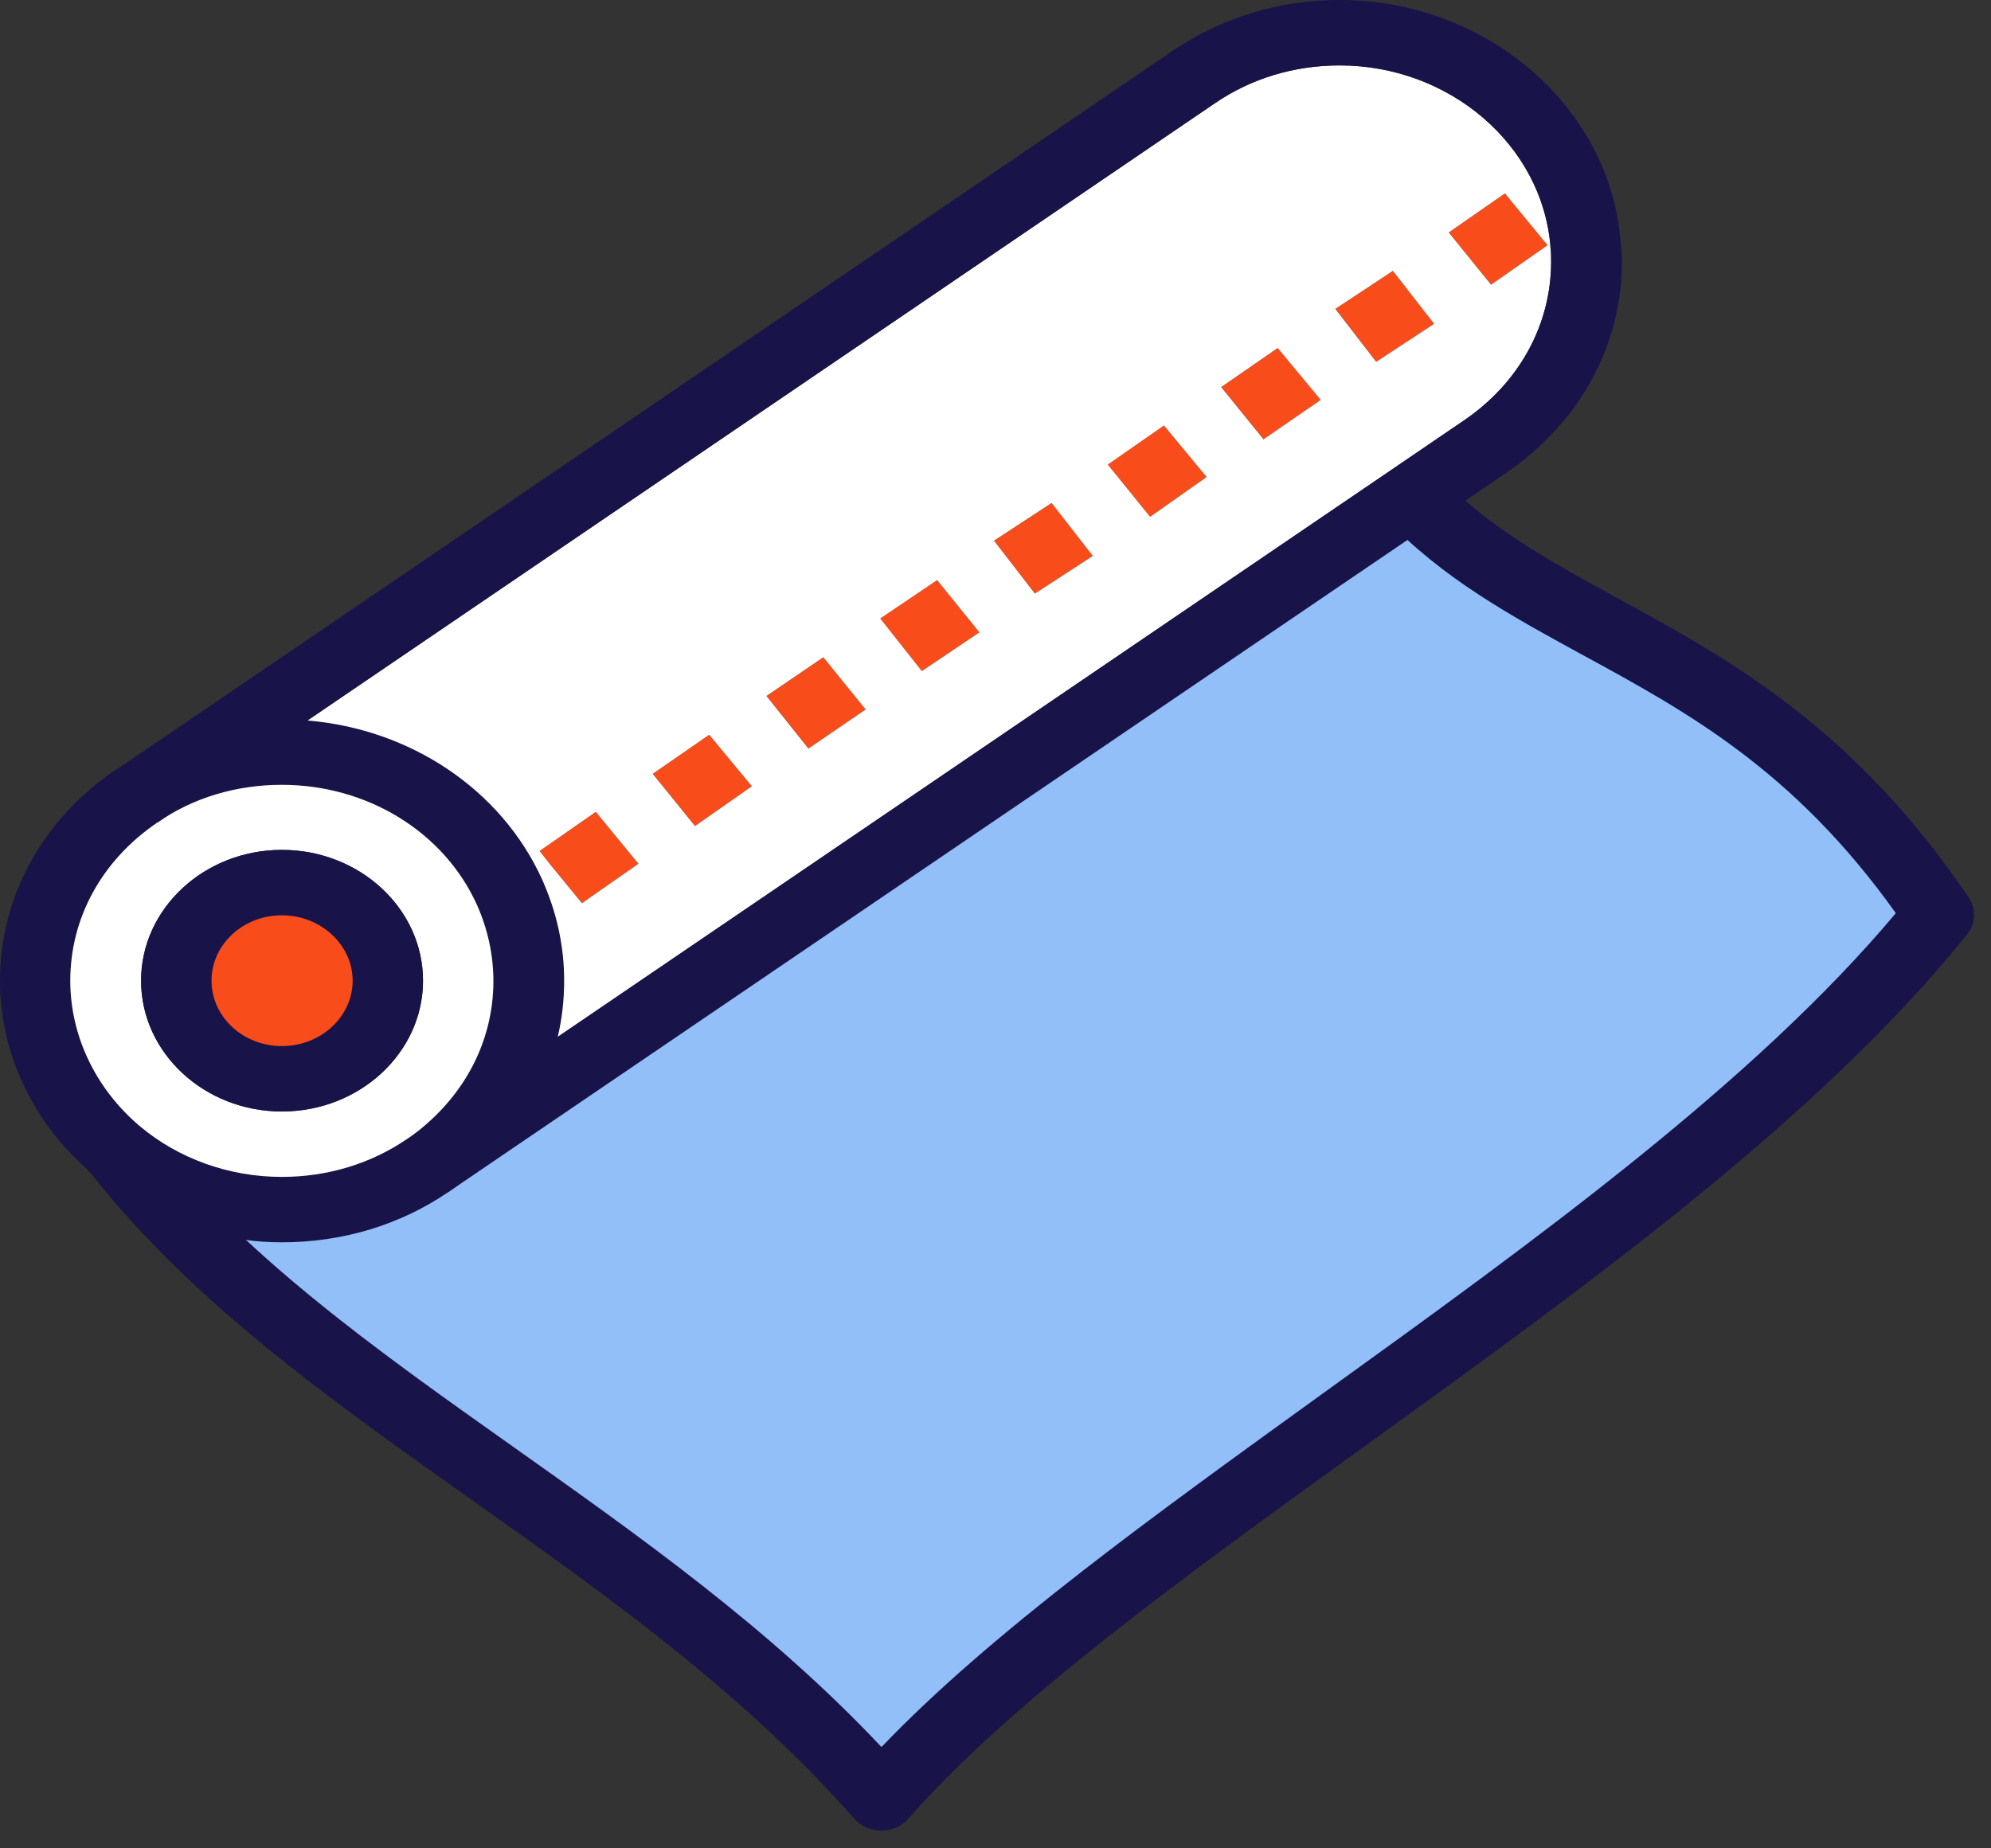
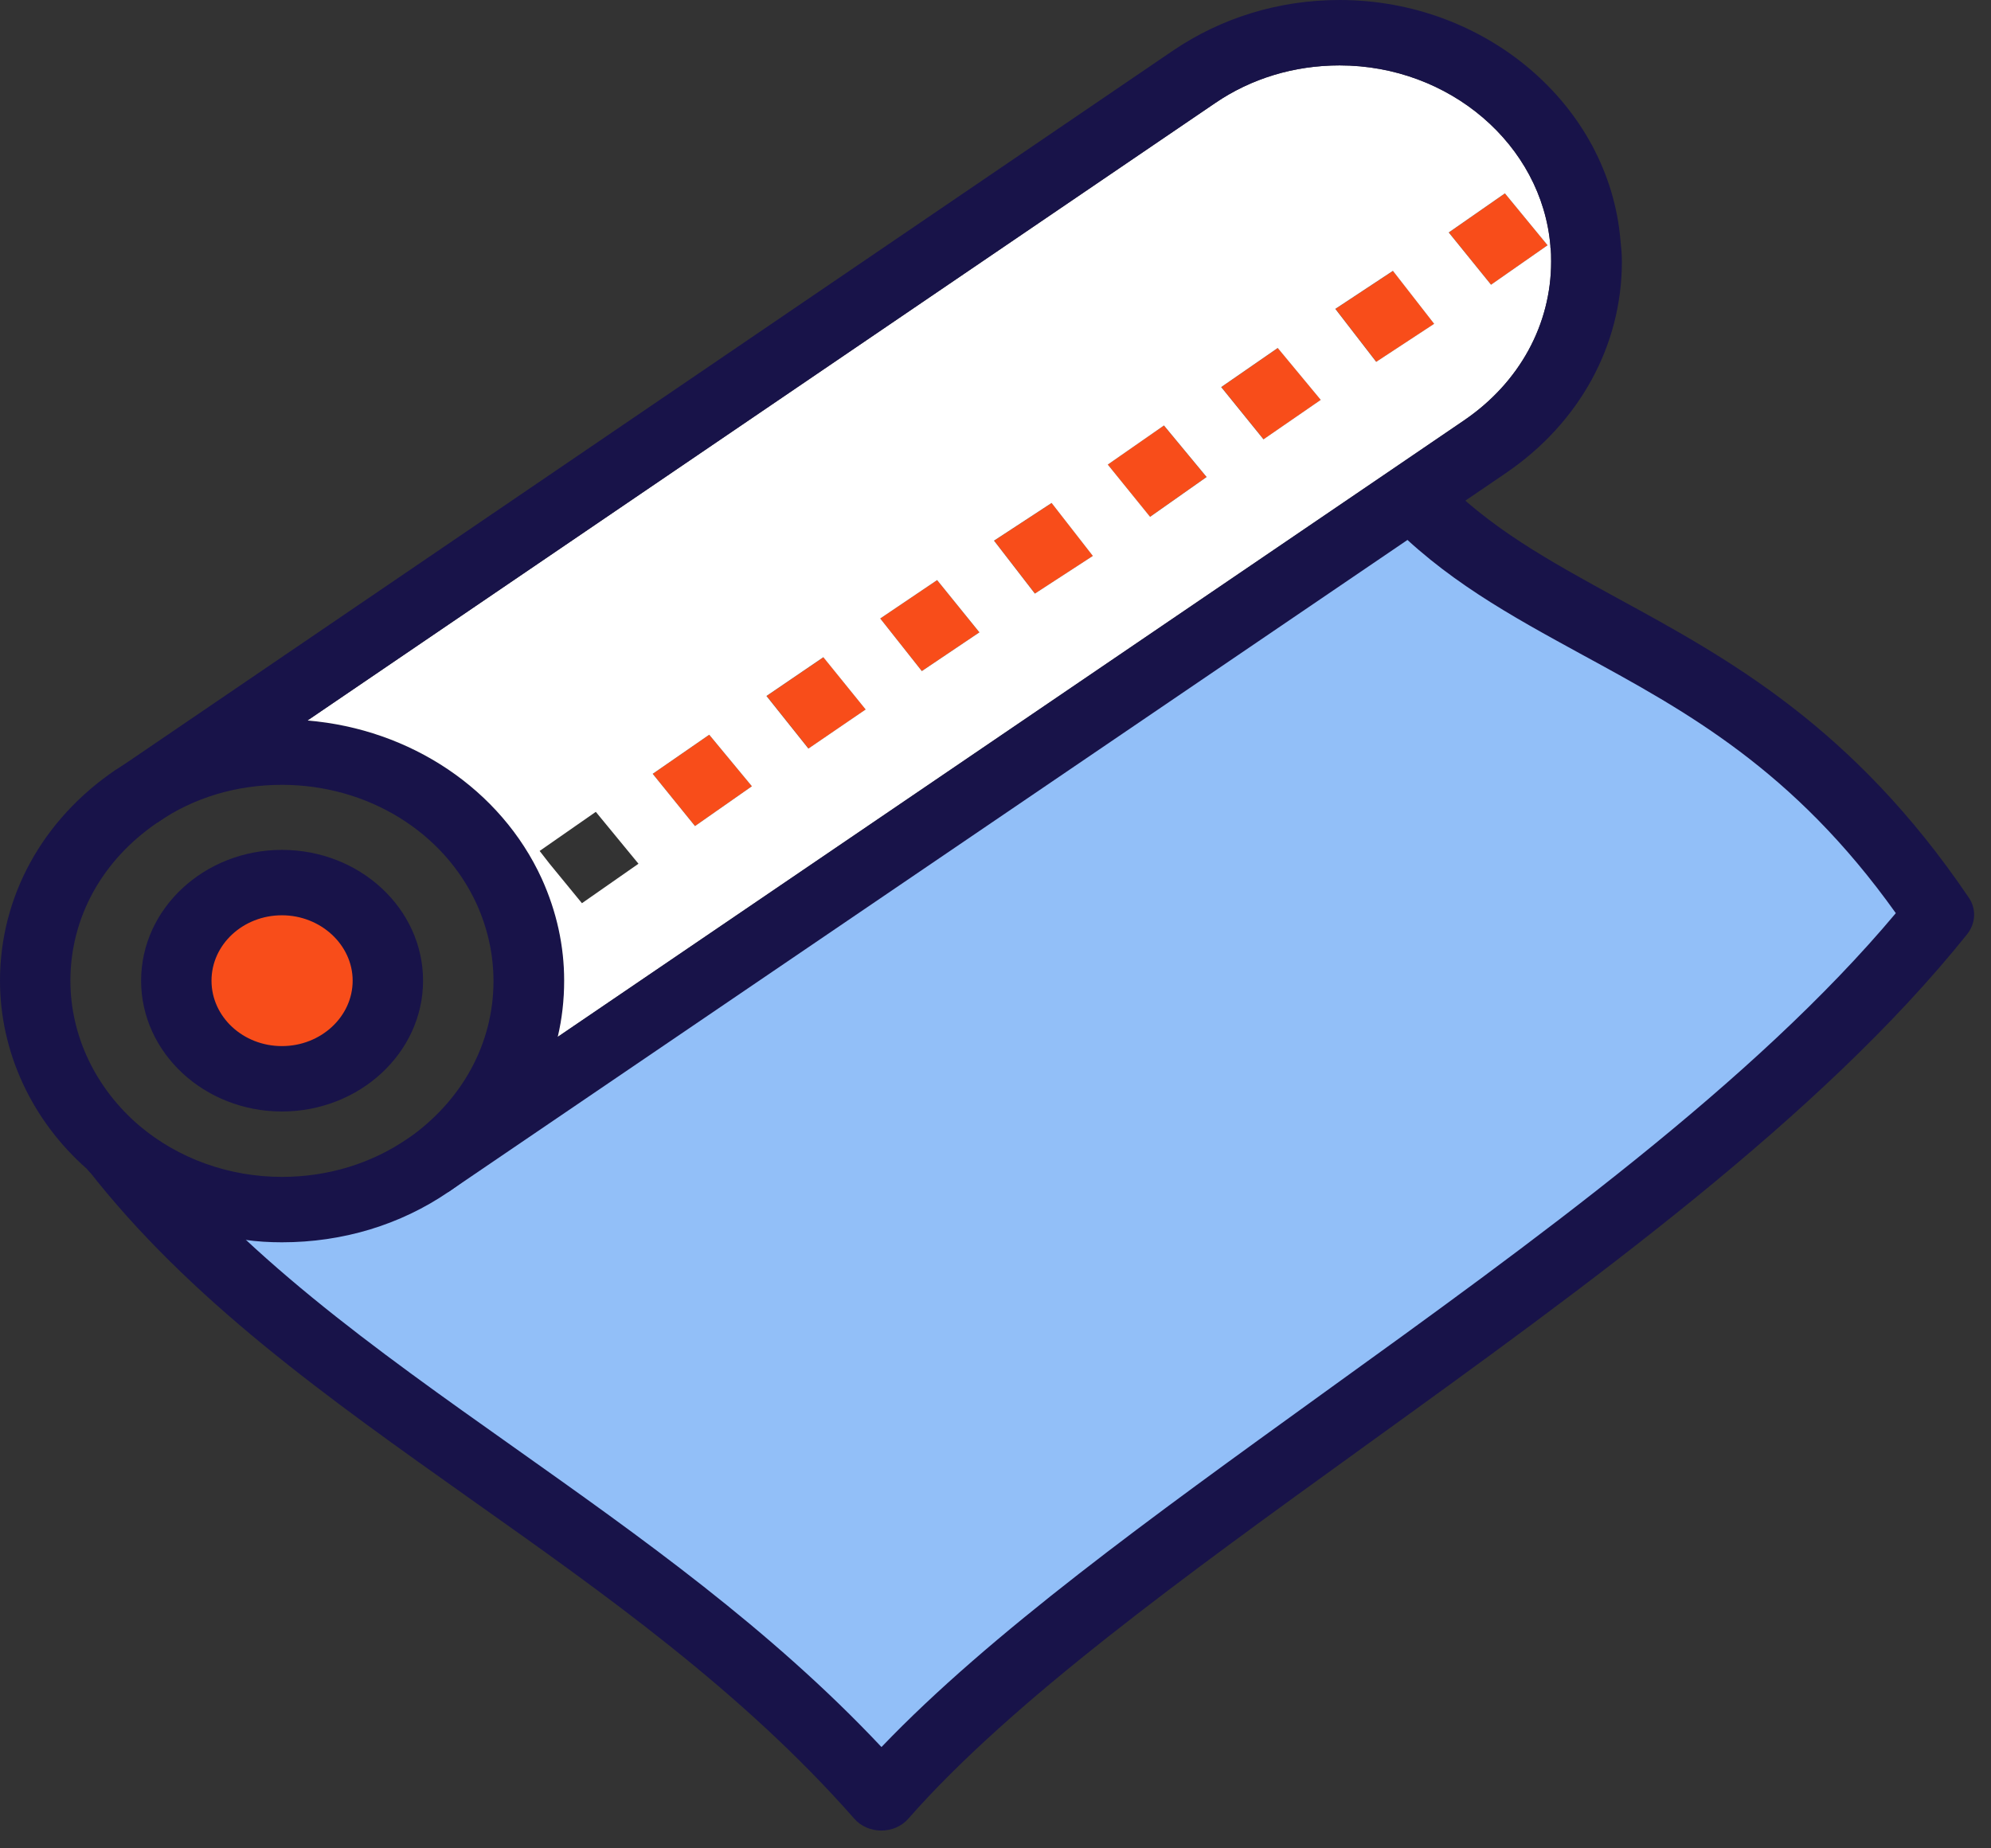
<svg xmlns="http://www.w3.org/2000/svg" width="56" height="52" viewBox="0 0 56 52" fill="none">
  <rect x="0" y="0" width="56" height="52" fill="#333333" stroke="none" />
  <g clip-path="url(#clip0_2833_8456)">
    <path d="M39.71 13.97C43.64 18.09 49.42 18.16 54.54 25.75C47.1 35.02 31.32 43.15 24.79 50.58C18.18 43.07 8.68 39.31 3.25 32.34C4.49 33.39 6.13 34.02 7.93 34.02C9.47 34.02 10.88 33.56 12.02 32.78L39.69 13.96L39.71 13.97Z" fill="#92BFF8" />
    <path d="M43.53 6.9L41.94 8.01L40.75 6.54L42.33 5.44L43.53 6.9Z" fill="#F84D1A" />
    <path d="M40.343 9.11L38.712 10.18L37.562 8.69L39.182 7.62L40.343 9.11Z" fill="#F84D1A" />
    <path d="M37.152 11.25L35.542 12.36L34.352 10.89L35.942 9.79L37.152 11.25Z" fill="#F84D1A" />
    <path d="M33.936 13.42L32.346 14.54L31.156 13.07L32.736 11.97L33.936 13.42Z" fill="#F84D1A" />
    <path d="M30.741 15.64L29.111 16.7L27.961 15.21L29.581 14.15L30.741 15.64Z" fill="#F84D1A" />
    <path d="M27.548 17.79L25.928 18.88L24.758 17.4L26.358 16.32L27.548 17.79Z" fill="#F84D1A" />
    <path d="M24.352 19.96L22.742 21.06L21.562 19.58L23.163 18.49L24.352 19.96Z" fill="#F84D1A" />
    <path d="M21.149 22.12L19.549 23.24L18.359 21.77L19.949 20.67L21.149 22.12Z" fill="#F84D1A" />
-     <path d="M17.96 24.3L16.37 25.41L15.46 24.3L15.18 23.94L16.76 22.84L17.96 24.3Z" fill="#F84D1A" />
    <path d="M7.939 30.35C9.579 30.35 10.909 29.11 10.909 27.59C10.909 26.07 9.579 24.83 7.939 24.83C6.299 24.83 4.969 26.07 4.969 27.59C4.969 29.11 6.299 30.35 7.939 30.35Z" fill="#F84D1A" />
    <path d="M15.24 24.72C14.09 22.21 11.55 20.51 8.65 20.27C8.41 20.25 8.17 20.24 7.93 20.24C6.29 20.24 4.73 20.7 3.4 21.57L3.26 21.66H3.25C1.19 23.06 0 25.23 0 27.59C0 29.59 0.89 31.52 2.45 32.89C2.47 32.92 2.5 32.95 2.53 32.98C2.55 33 2.57 33.01 2.59 33.03C3.33 33.66 4.19 34.15 5.12 34.47H5.13C5.7 34.67 6.28 34.81 6.89 34.88C7.23 34.93 7.58 34.95 7.93 34.95C9.64 34.95 11.26 34.46 12.62 33.53C13.73 32.77 14.58 31.79 15.14 30.68C15.39 30.19 15.57 29.69 15.69 29.17C15.81 28.66 15.87 28.13 15.87 27.59C15.87 26.61 15.66 25.65 15.24 24.72ZM11.44 32.05C10.43 32.74 9.21 33.11 7.93 33.11C6.45 33.11 5.02 32.6 3.92 31.67C2.69 30.62 1.98 29.14 1.98 27.59C1.98 25.82 2.87 24.2 4.43 23.14C5.44 22.44 6.65 22.08 7.93 22.08C10.33 22.08 12.48 23.4 13.41 25.44C13.72 26.13 13.88 26.86 13.88 27.6C13.88 29.37 12.99 30.98 11.45 32.05H11.44Z" fill="#181349" />
-     <path d="M13.407 25.44C12.477 23.4 10.327 22.08 7.927 22.08C6.647 22.08 5.437 22.44 4.427 23.14C2.867 24.2 1.977 25.82 1.977 27.59C1.977 29.14 2.687 30.62 3.917 31.67C5.017 32.6 6.447 33.11 7.927 33.11C9.207 33.11 10.427 32.74 11.437 32.05H11.447C12.987 30.98 13.877 29.37 13.877 27.6C13.877 26.86 13.717 26.13 13.407 25.44ZM7.927 31.27C5.747 31.27 3.967 29.62 3.967 27.59C3.967 25.56 5.747 23.91 7.927 23.91C10.107 23.91 11.897 25.56 11.897 27.59C11.897 29.62 10.117 31.27 7.927 31.27Z" fill="white" />
    <path d="M7.929 23.91C5.749 23.91 3.969 25.56 3.969 27.59C3.969 29.62 5.749 31.27 7.929 31.27C10.109 31.27 11.899 29.62 11.899 27.59C11.899 25.56 10.119 23.91 7.929 23.91ZM7.929 29.43C6.839 29.43 5.949 28.61 5.949 27.59C5.949 26.57 6.839 25.75 7.929 25.75C9.019 25.75 9.919 26.58 9.919 27.59C9.919 28.6 9.029 29.43 7.929 29.43Z" fill="#181349" />
    <path d="M43.608 6.95V6.92C43.368 4.07 40.768 1.84 37.678 1.84C36.398 1.84 35.188 2.21 34.178 2.9L8.648 20.27C11.548 20.51 14.088 22.21 15.238 24.72C15.658 25.65 15.868 26.61 15.868 27.59C15.868 28.13 15.808 28.66 15.688 29.17L39.118 13.23L41.188 11.82C42.738 10.76 43.628 9.13 43.628 7.36C43.628 7.22 43.628 7.08 43.608 6.95ZM16.368 25.41L15.458 24.3L15.178 23.94L16.758 22.84L17.958 24.3L16.368 25.41ZM19.548 23.24L18.358 21.77L19.948 20.67L21.148 22.12L19.548 23.24ZM22.738 21.06L21.558 19.58L23.158 18.49L24.348 19.96L22.738 21.06ZM25.928 18.88L24.758 17.4L26.358 16.32L27.548 17.79L25.928 18.88ZM29.108 16.7L27.958 15.21L29.578 14.15L30.738 15.64L29.108 16.7ZM32.348 14.54L31.158 13.07L32.738 11.97L33.938 13.42L32.348 14.54ZM35.538 12.36L34.348 10.89L35.938 9.79L37.148 11.25L35.538 12.36ZM38.708 10.18L37.558 8.69L39.178 7.62L40.338 9.11L38.708 10.18ZM41.938 8.01L40.748 6.54L42.328 5.44L43.528 6.9L41.938 8.01Z" fill="white" />
    <path d="M45.618 7.36C45.618 9.72 44.428 11.89 42.368 13.3L41.208 14.09L40.398 14.64L40.288 14.71L39.588 15.19L12.618 33.53L12.028 32.79L11.448 32.05L15.688 29.17L39.118 13.23L41.188 11.82C42.738 10.76 43.628 9.13 43.628 7.36C43.628 7.22 43.628 7.08 43.608 6.95V6.92C43.368 4.07 40.768 1.84 37.678 1.84C36.398 1.84 35.188 2.21 34.178 2.9L8.648 20.27L4.428 23.14L3.258 21.66L3.398 21.57L32.998 1.42C34.358 0.5 35.968 0 37.678 0C41.788 0 45.258 2.97 45.578 6.76C45.598 6.95 45.618 7.15 45.618 7.36Z" fill="#181349" />
    <path d="M24.793 51.5C24.493 51.5 24.213 51.38 24.023 51.16C20.873 47.58 17.003 44.84 13.273 42.2C9.183 39.3 5.323 36.57 2.453 32.88L4.063 31.8C6.753 35.26 10.503 37.92 14.473 40.73C18.013 43.24 21.663 45.82 24.793 49.15C27.853 45.95 32.393 42.68 37.183 39.22C43.163 34.91 49.333 30.45 53.323 25.69C50.443 21.65 47.423 20.01 44.503 18.42C42.493 17.32 40.593 16.29 38.953 14.57L40.443 13.35C41.873 14.85 43.563 15.77 45.513 16.84C48.613 18.53 52.123 20.45 55.373 25.25C55.593 25.57 55.573 25.98 55.323 26.29C51.193 31.44 44.683 36.14 38.393 40.68C33.283 44.37 28.453 47.86 25.553 51.16C25.363 51.38 25.083 51.5 24.783 51.5H24.793Z" fill="#181349" />
  </g>
  <defs>
    <clipPath id="clip0_2833_8456">
      <rect width="55.52" height="51.5" fill="white" />
    </clipPath>
  </defs>
</svg>